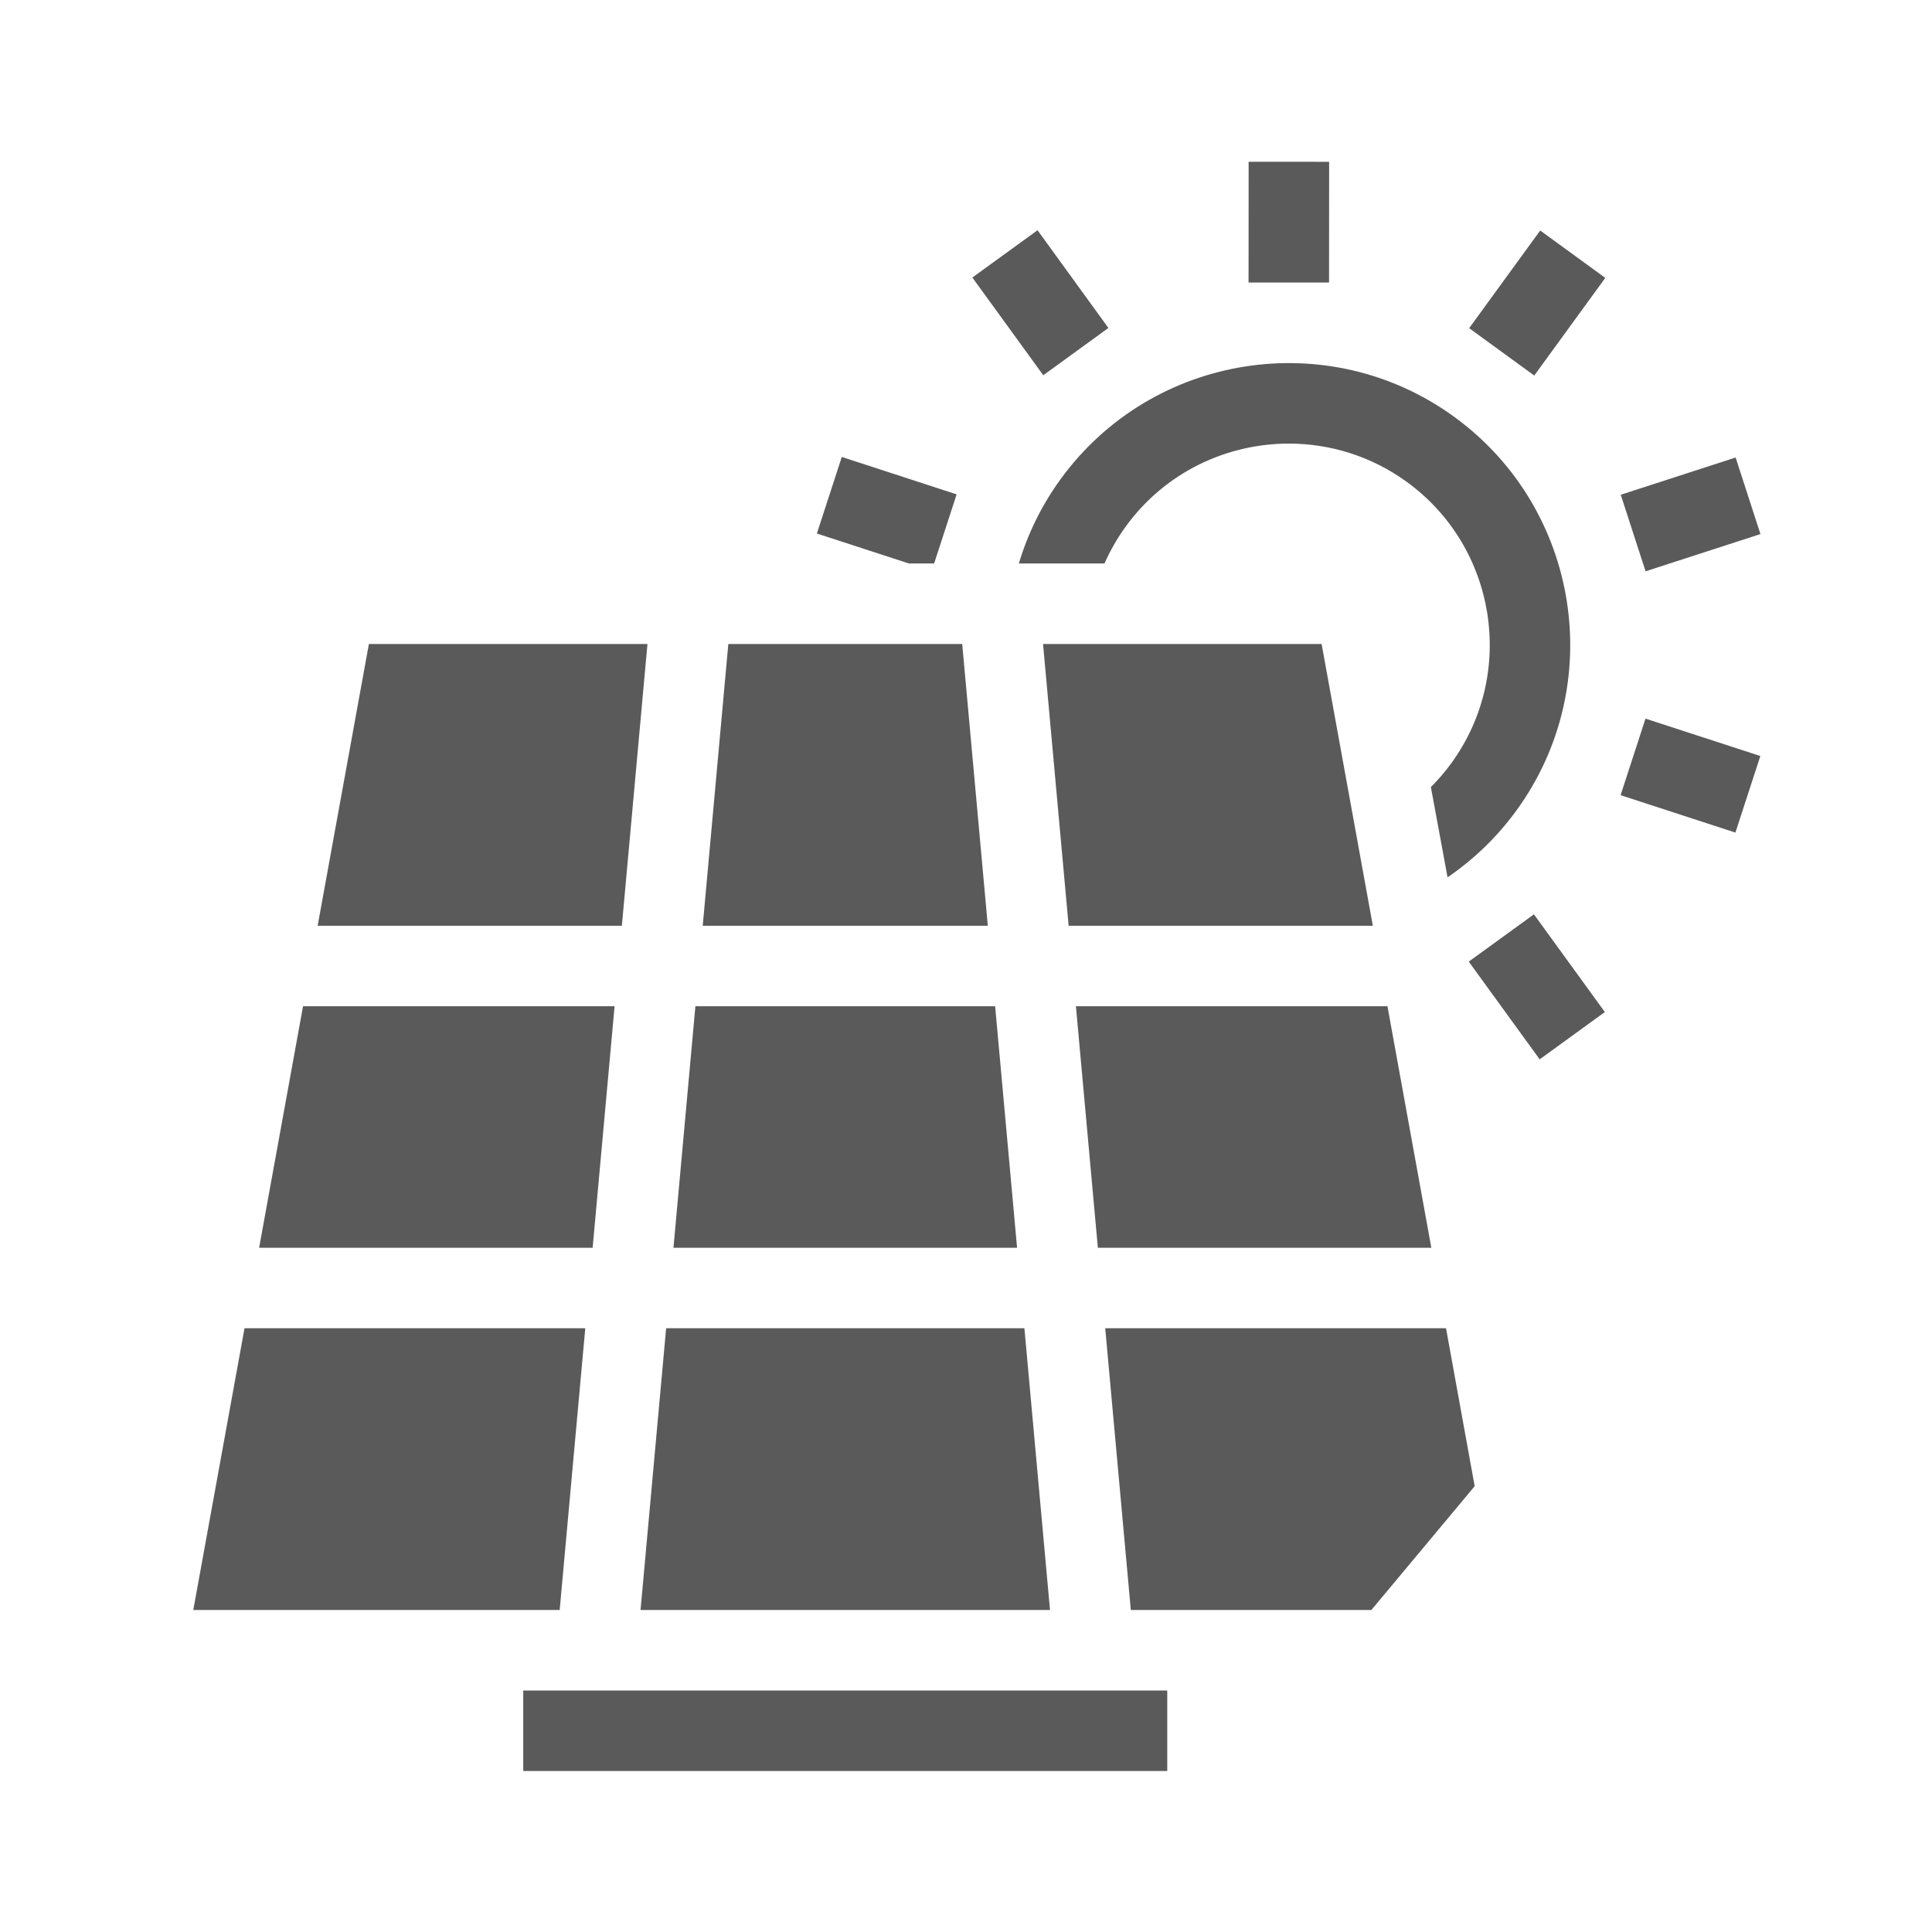
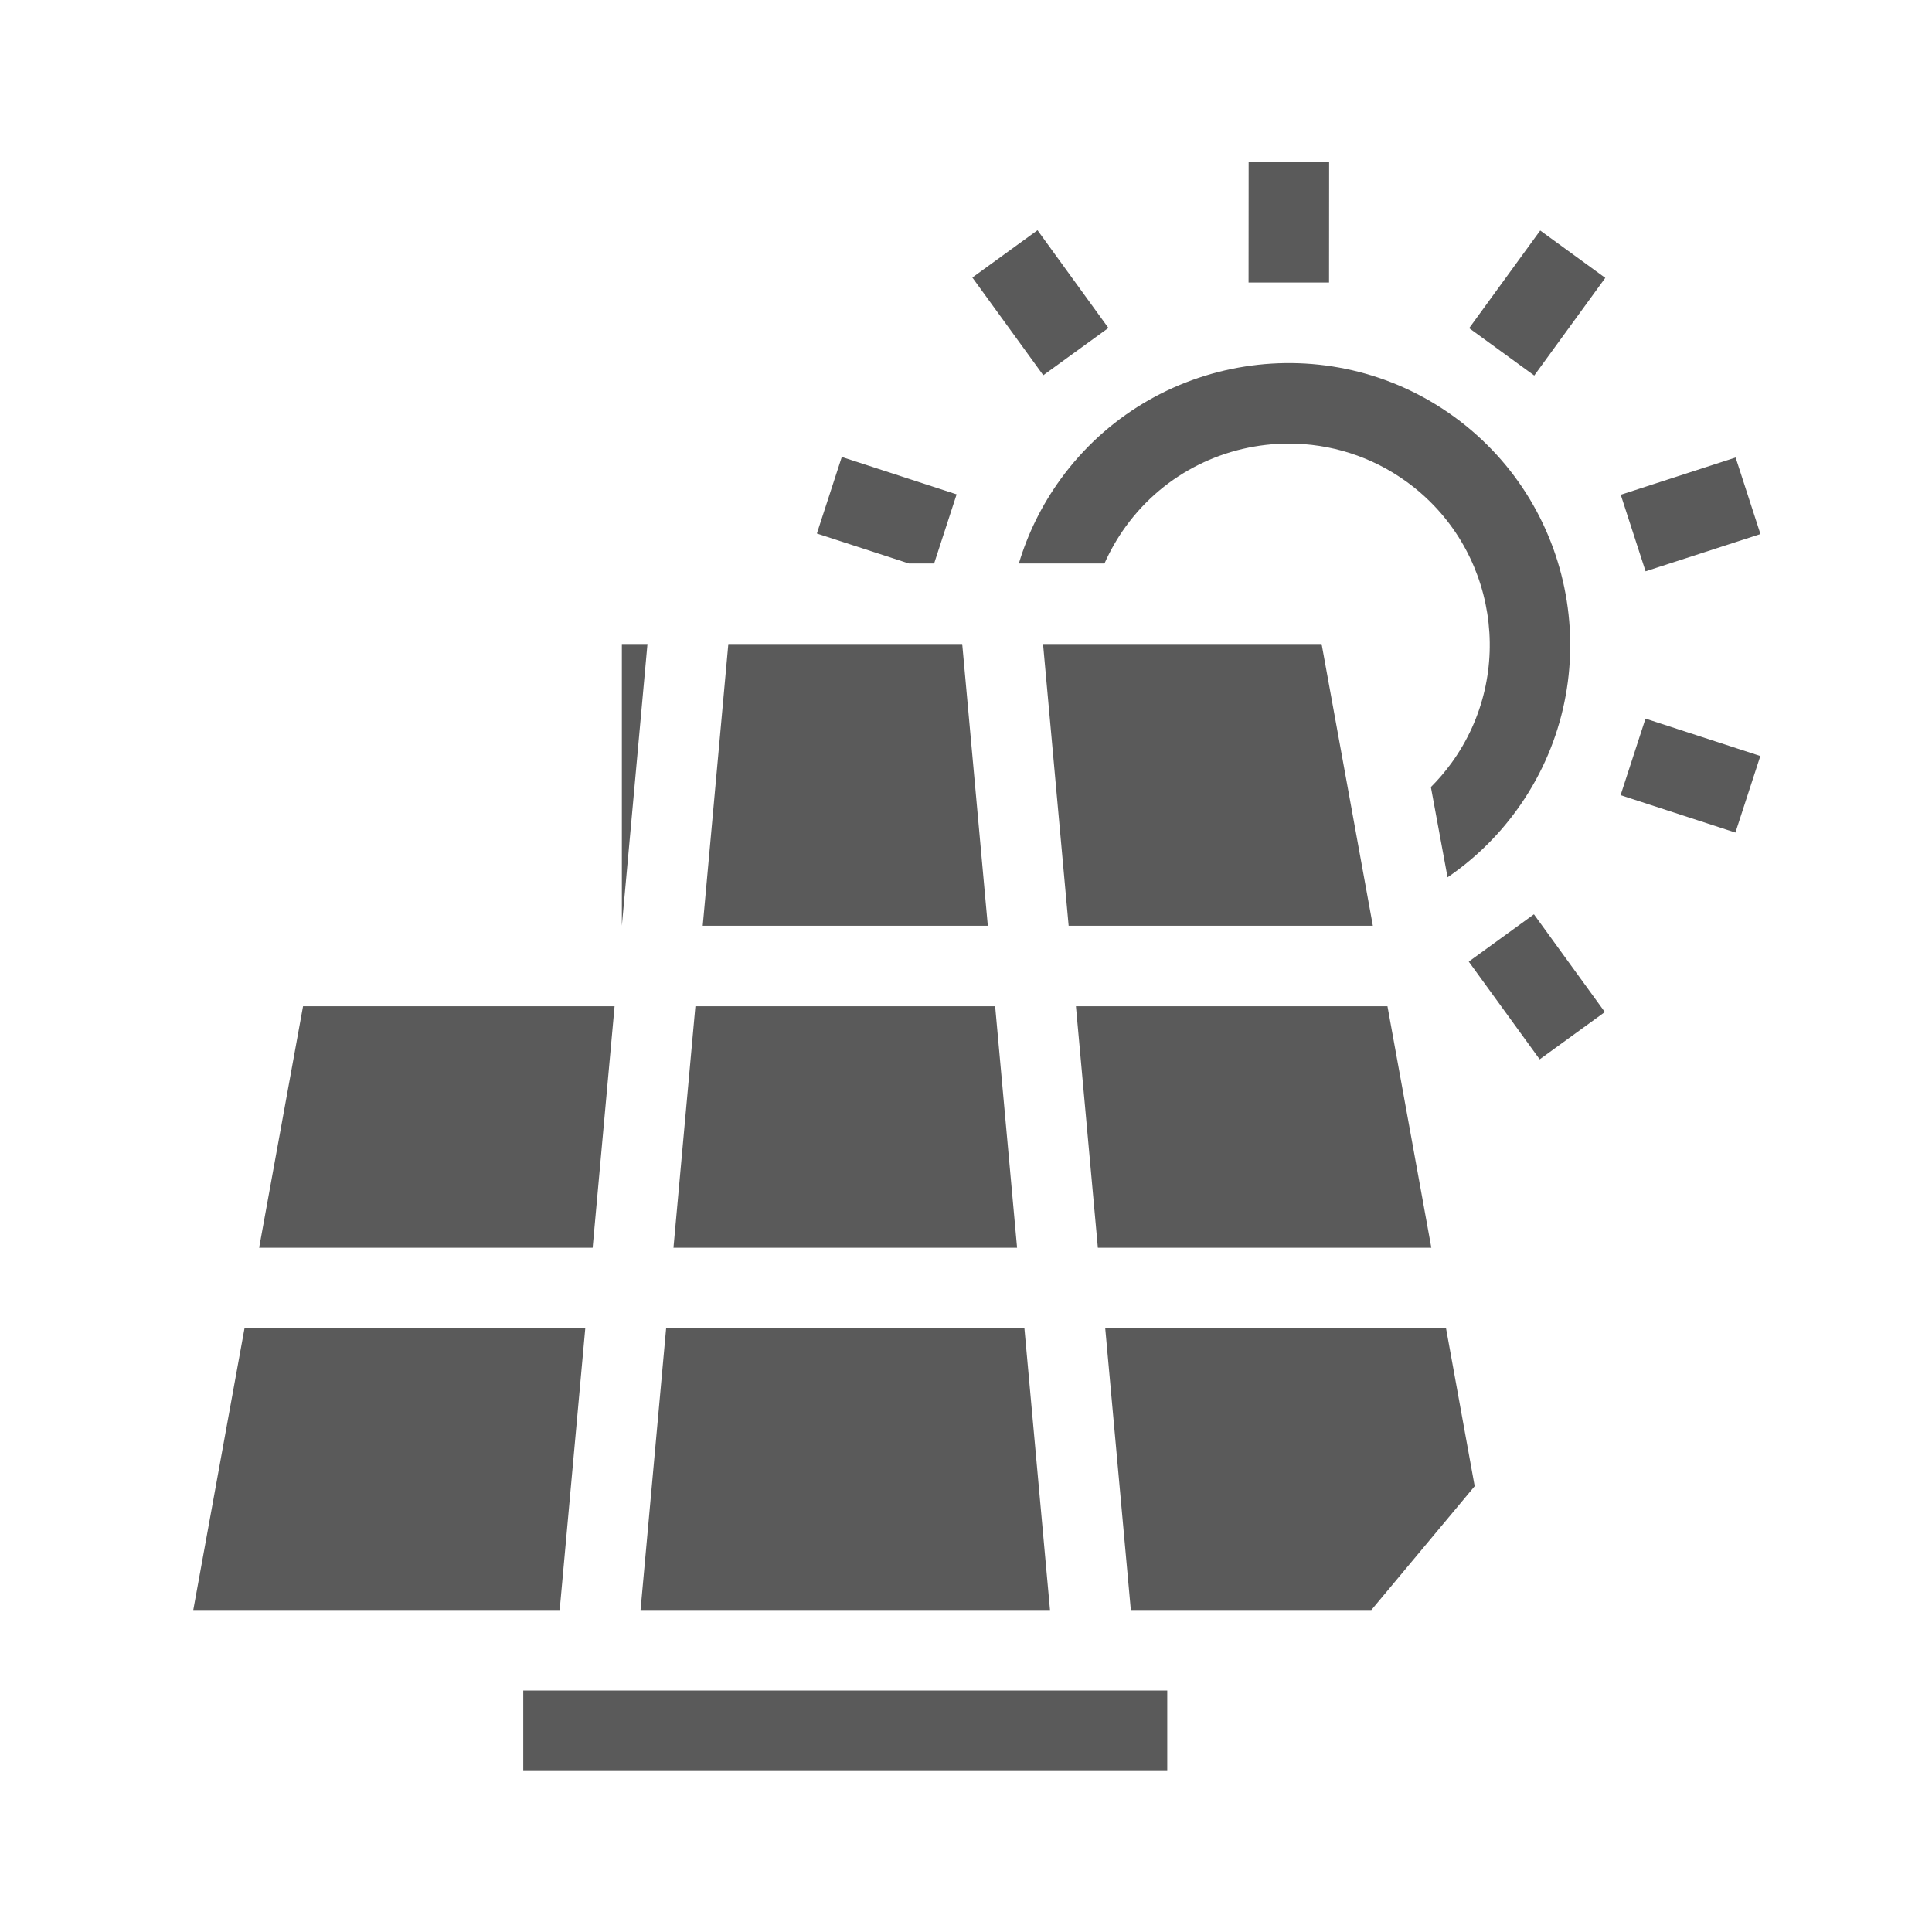
<svg xmlns="http://www.w3.org/2000/svg" version="1.1" id="Capa_1" x="0px" y="0px" viewBox="0 0 480 480" style="enable-background:new 0 0 480 480;" xml:space="preserve">
  <style type="text/css">
	.st0{fill:#5A5A5A;}
</style>
-   <path class="st0" d="M75.29,250h77.4l-5.45,60H64.38L75.29,250z M260.87,400l-6.36-70H165.5l-6.36,70H260.87z M172.77,250l-5.45,60  h85.37l-5.45-60H172.77z M180.95,160l-6.36,70h70.83l-6.36-70H180.95z M274.59,330l6.36,70h59.76l25.67-30.76L359.26,330H274.59z   M145.41,330H60.75l-12.73,70h91.03L145.41,330z M154.5,230l6.36-70H91.65l-12.73,70H154.5z M265.5,230h75.58l-12.73-70h-69.21  L265.5,230z M344.71,250h-77.4l5.45,60h82.85L344.71,250z M330.22,40.2l-20-0.01l-0.02,30l20,0.01L330.22,40.2z M275.38,81.48  L257.77,57.2l-16.19,11.75l17.62,24.28L275.38,81.48z M437.38,132.69l-6.17-19.02l-28.54,9.25l6.17,19.02L437.38,132.69z   M279.71,130.78c9.77-13.44,25.03-20.57,40.5-20.57c10.2,0,20.49,3.1,29.35,9.55c22.29,16.22,27.24,47.55,11.02,69.85  c-1.56,2.14-3.26,4.12-5.08,5.94l4.14,22.42c6.45-4.4,12.26-9.94,17.11-16.6c22.71-31.21,15.78-75.08-15.43-97.79  c-31.21-22.71-75.08-15.78-97.79,15.43c-4.76,6.54-8.2,13.64-10.4,20.99h21.27C275.82,136.81,277.58,133.71,279.71,130.78z   M365.01,81.53l16.17,11.77l17.65-24.26l-16.17-11.77L365.01,81.53z M402.63,197.56l28.53,9.29l6.19-19.02l-28.53-9.29  L402.63,197.56z M237.67,122.82l-28.53-9.29l-6.19,19.02l22.88,7.45h6.25L237.67,122.82z M364.91,238.91l17.62,24.28l16.19-11.75  l-17.62-24.28L364.91,238.91z M290,420H130v20h160V420z" />
+   <path class="st0" d="M75.29,250h77.4l-5.45,60H64.38L75.29,250z M260.87,400l-6.36-70H165.5l-6.36,70H260.87z M172.77,250l-5.45,60  h85.37l-5.45-60H172.77z M180.95,160l-6.36,70h70.83l-6.36-70H180.95z M274.59,330l6.36,70h59.76l25.67-30.76L359.26,330H274.59z   M145.41,330H60.75l-12.73,70h91.03L145.41,330z M154.5,230l6.36-70H91.65H154.5z M265.5,230h75.58l-12.73-70h-69.21  L265.5,230z M344.71,250h-77.4l5.45,60h82.85L344.71,250z M330.22,40.2l-20-0.01l-0.02,30l20,0.01L330.22,40.2z M275.38,81.48  L257.77,57.2l-16.19,11.75l17.62,24.28L275.38,81.48z M437.38,132.69l-6.17-19.02l-28.54,9.25l6.17,19.02L437.38,132.69z   M279.71,130.78c9.77-13.44,25.03-20.57,40.5-20.57c10.2,0,20.49,3.1,29.35,9.55c22.29,16.22,27.24,47.55,11.02,69.85  c-1.56,2.14-3.26,4.12-5.08,5.94l4.14,22.42c6.45-4.4,12.26-9.94,17.11-16.6c22.71-31.21,15.78-75.08-15.43-97.79  c-31.21-22.71-75.08-15.78-97.79,15.43c-4.76,6.54-8.2,13.64-10.4,20.99h21.27C275.82,136.81,277.58,133.71,279.71,130.78z   M365.01,81.53l16.17,11.77l17.65-24.26l-16.17-11.77L365.01,81.53z M402.63,197.56l28.53,9.29l6.19-19.02l-28.53-9.29  L402.63,197.56z M237.67,122.82l-28.53-9.29l-6.19,19.02l22.88,7.45h6.25L237.67,122.82z M364.91,238.91l17.62,24.28l16.19-11.75  l-17.62-24.28L364.91,238.91z M290,420H130v20h160V420z" />
</svg>